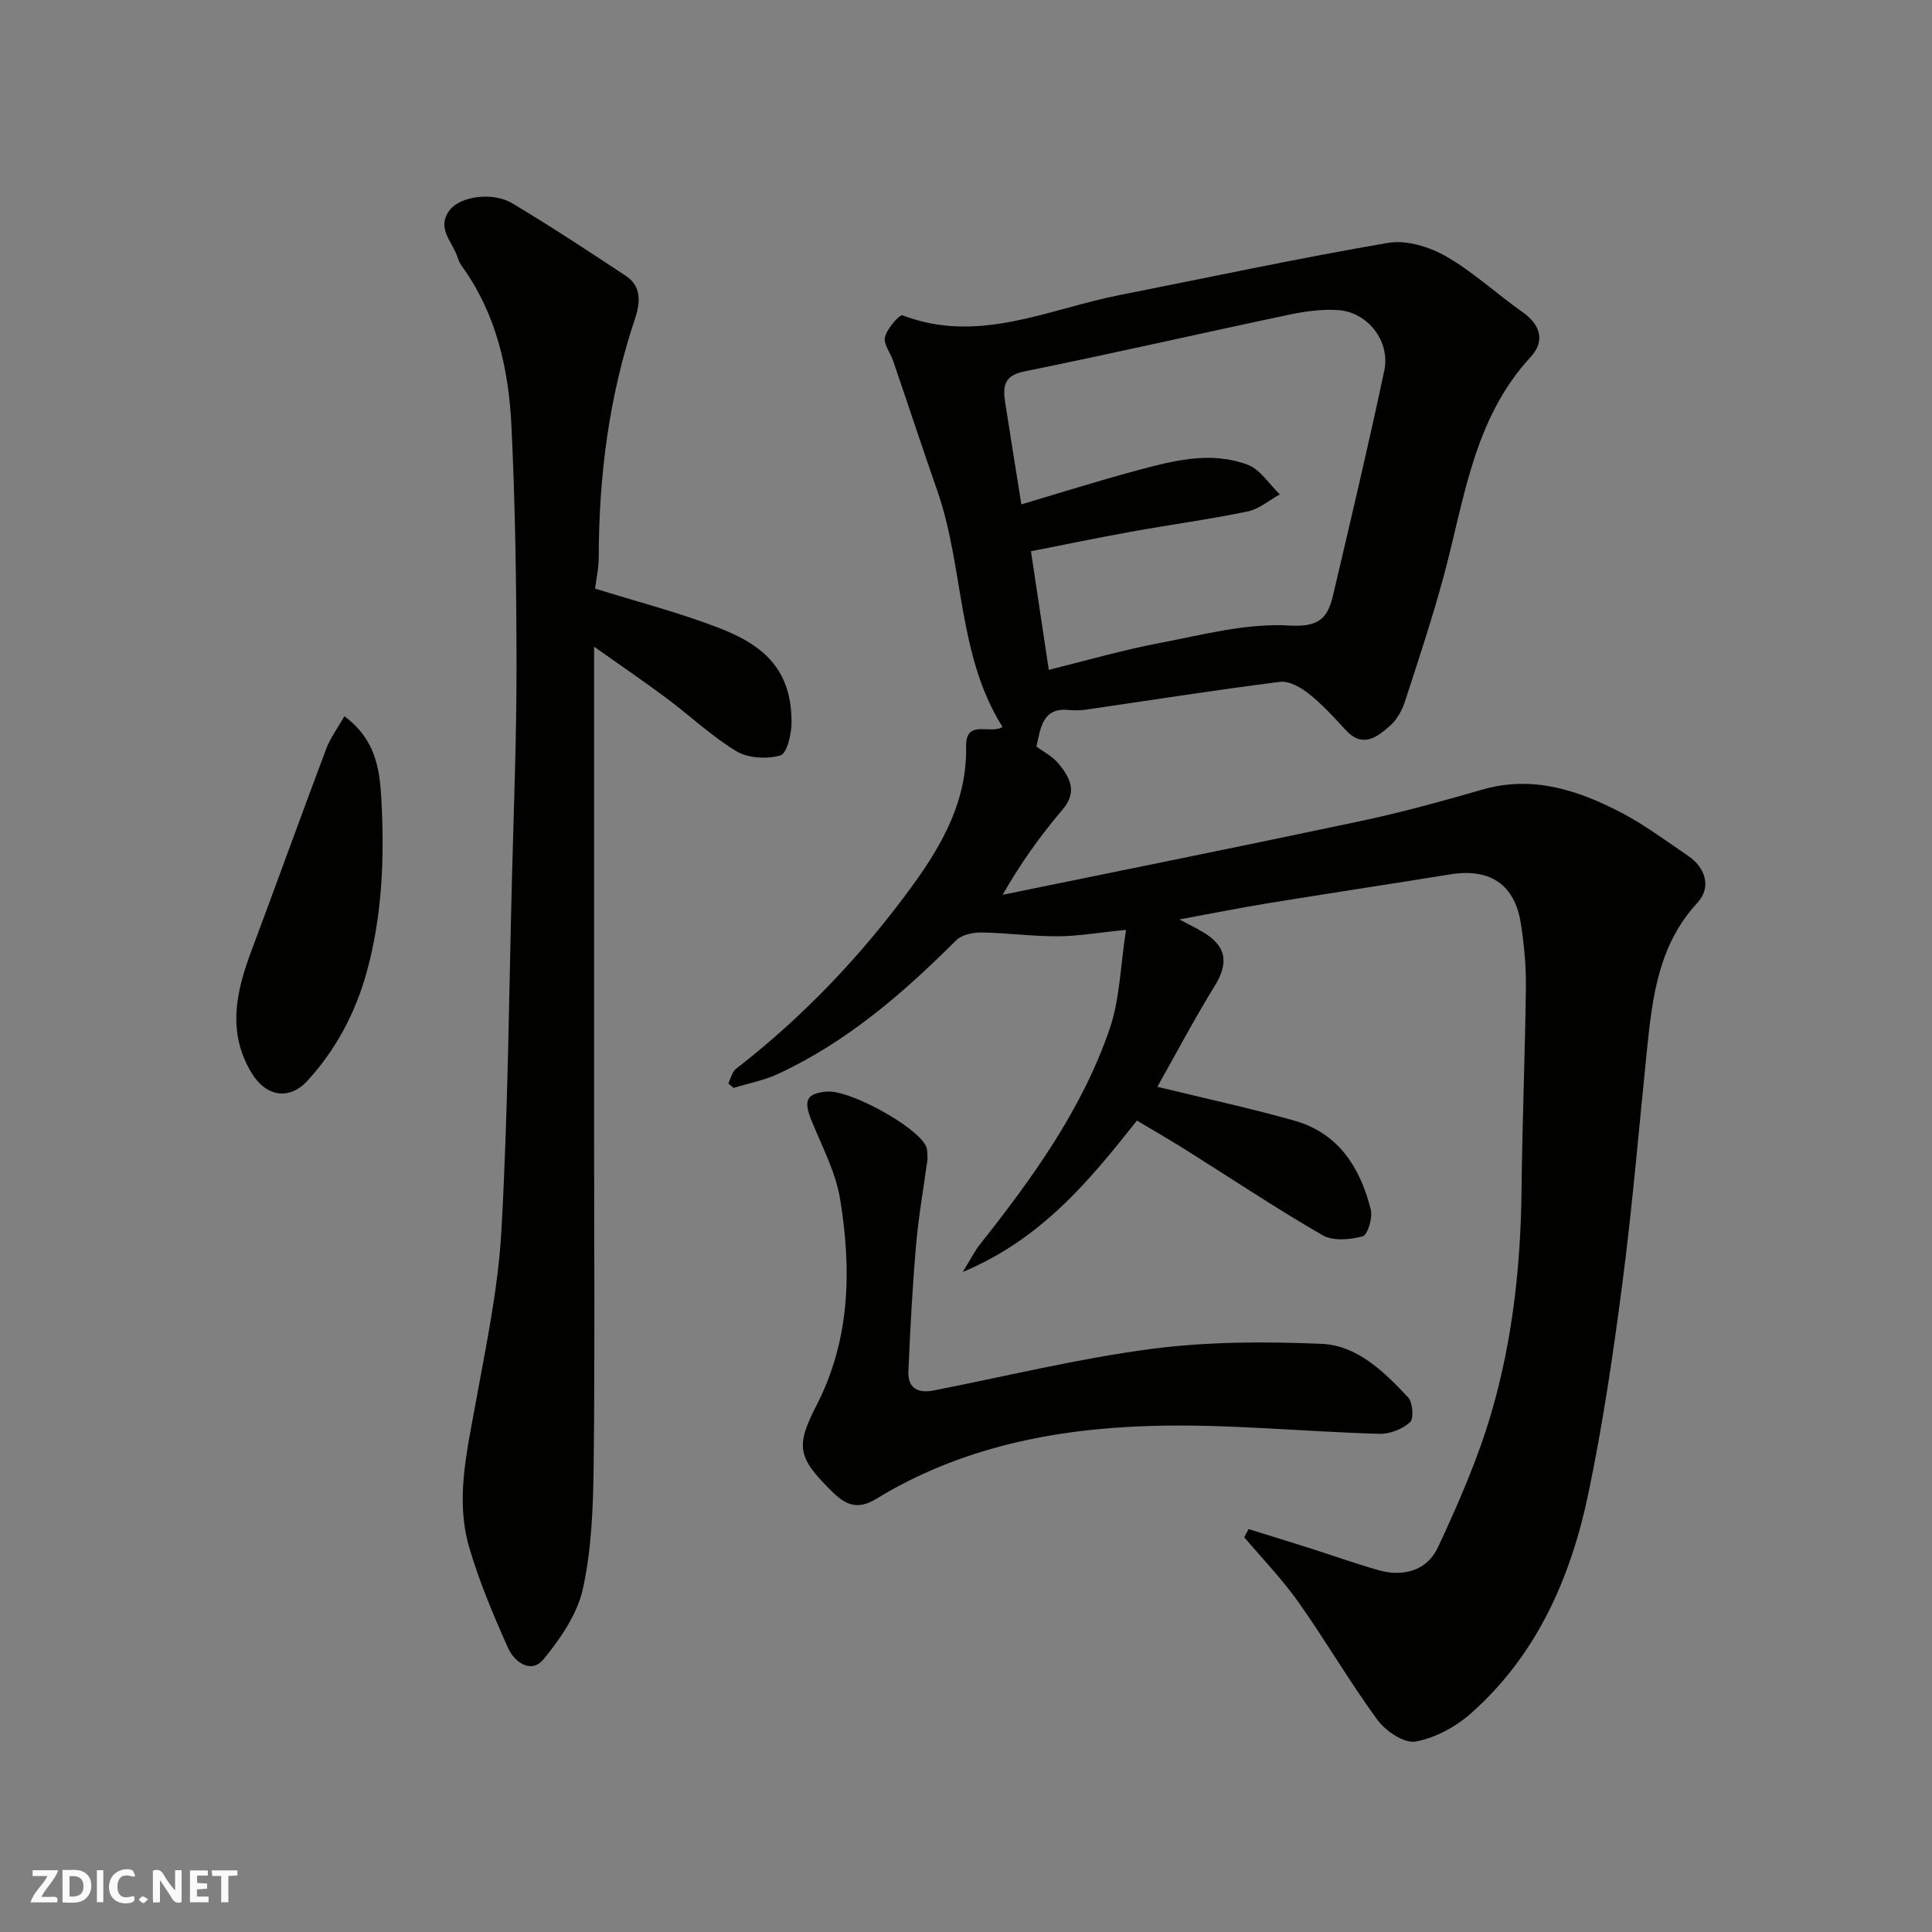
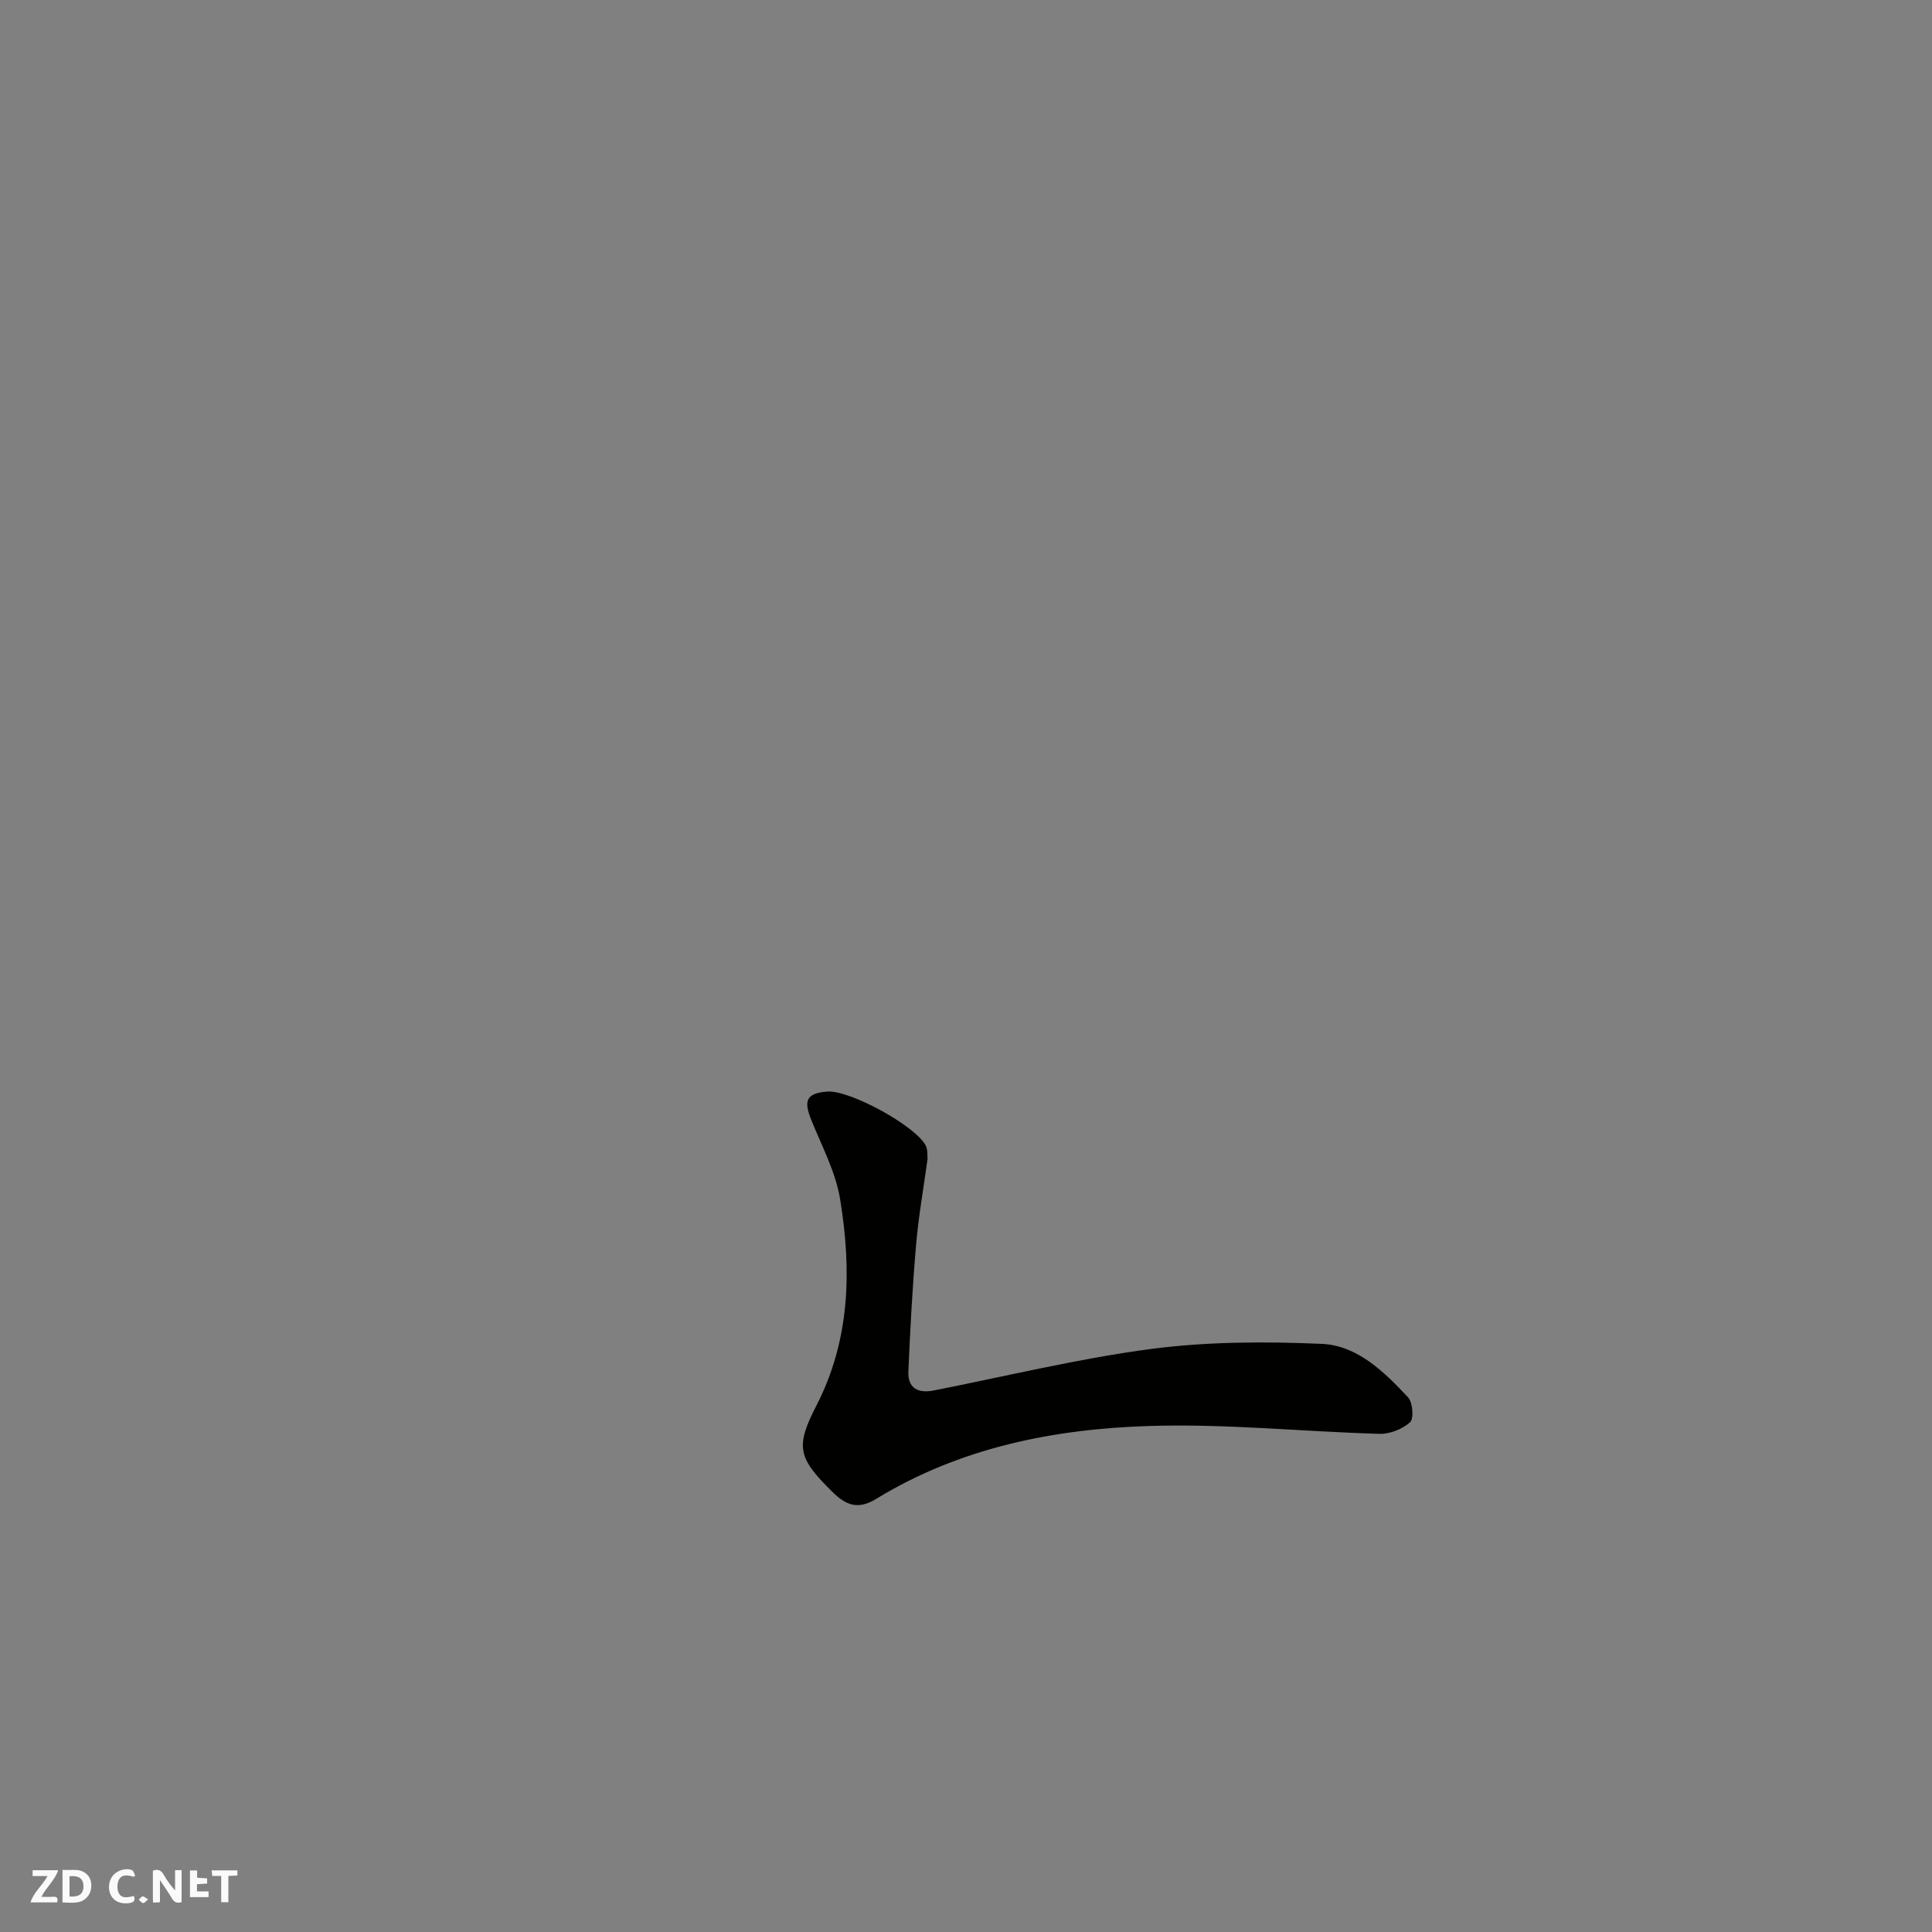
<svg xmlns="http://www.w3.org/2000/svg" enable-background="new 0 0 400 400" viewBox="0 0 400 400">
  <rect x="0" y="0" width="400" height="400" fill="#808080" stroke="none" />
  <g fill="#fafafb">
    <path d="m37.59 393.81c-.92.31-1.52.05-2-.78-.7-1.2-1.52-2.34-2.47-3.78v4.59c-.55.03-.95.05-1.41.07-.03-.37-.06-.64-.06-.91 0-1.91 0-3.81 0-5.7 1.13-.41 1.77-.03 2.29.91.62 1.11 1.38 2.14 2.31 3.19v-4.2h1.35v6.61z" />
    <path d="m12.94 393.88v-6.75c1.9.19 3.93-.54 5.37 1.29.8 1.01.78 2.88.03 3.97-1.37 1.97-3.4 1.51-5.4 1.49m1.45-1.22c2.04.12 2.92-.58 2.89-2.21-.03-1.51-.98-2.19-2.89-2z" />
    <path d="m11.81 393.87h-5.49c.68-2.18 2.47-3.48 3.51-5.45h-3.08v-1.21h5.29c-.71 2.13-2.44 3.48-3.47 5.51.86 0 1.63.04 2.39-.01.79-.05 1.14.21.85 1.16" />
-     <path d="m39.33 393.86v-6.61h3.7v1.07h-2.22v1.52c.68.04 1.34.09 2.07.13v1.07c-.72.05-1.38.09-2.1.14v1.48h2.4v1.19h-3.85z" />
+     <path d="m39.33 393.86v-6.61h3.7h-2.22v1.52c.68.04 1.34.09 2.07.13v1.07c-.72.05-1.38.09-2.1.14v1.48h2.4v1.19h-3.85z" />
    <path d="m27.71 388.56c-1.15-.3-2.46-.61-3.1.64-.37.73-.41 1.93-.06 2.67.63 1.35 1.99.93 3.17.68.35.94-.01 1.32-.93 1.46-1.62.25-3.05-.27-3.76-1.48-.73-1.24-.6-3.03.31-4.17.88-1.11 2.71-1.7 4-1.16.32.13.44.74.65 1.12-.1.08-.19.16-.28.24" />
    <path d="m49.15 387.24v1.07c-.59.02-1.17.05-1.87.08v5.44h-1.48v-5.44h-1.85c-.05-.4-.08-.73-.13-1.15z" />
-     <path d="m20.06 387.21h1.33v6.62h-1.33z" />
    <path d="m30.68 393.25c-.49.38-.8.79-1.05.76-.32-.05-.6-.45-.9-.7.26-.24.51-.64.8-.67.29-.04.62.3 1.15.61" />
  </g>
-   <path d="m150.78 224.31c.52-1.03.78-2.39 1.61-3.03 14.05-10.88 26.18-23.69 36.57-37.98 6.12-8.41 11.29-17.61 11.06-28.7-.12-5.86 4.97-2.46 7.54-4.09-9.4-14.94-7.91-32.94-13.54-49.02-3.11-8.89-6.05-17.85-9.1-26.77-.58-1.69-2.07-3.56-1.69-4.96.47-1.77 3.01-4.71 3.64-4.47 15.72 6.02 30.09-1.28 44.88-4.19 18.54-3.66 37.03-7.64 55.66-10.82 3.76-.64 8.51.81 11.95 2.78 5.63 3.21 10.48 7.77 15.82 11.52 3.83 2.68 4.72 6.09 1.73 9.33-11.87 12.83-13.71 29.48-17.98 45.27-2.37 8.77-5.23 17.41-8.05 26.05-.59 1.82-1.64 3.74-3.04 4.98-2.71 2.4-5.71 4.8-9.27.89-2.4-2.63-4.84-5.29-7.62-7.49-1.64-1.31-4.08-2.68-5.96-2.44-13.45 1.7-26.85 3.82-40.27 5.77-1.14.17-2.34.16-3.49.05-5.36-.5-5.76 3.6-6.65 7.57 1.38 1.04 3.35 2.03 4.62 3.58 2.31 2.84 3.95 5.78.78 9.49-4.55 5.33-8.64 11.06-12.4 17.63 24.79-5.08 49.59-10.06 74.34-15.31 8.42-1.79 16.74-4.1 25.02-6.48 10.34-2.98 19.65.08 28.58 4.7 4.89 2.54 9.38 5.89 13.95 9 3.79 2.58 4.83 6.63 1.96 9.74-8.03 8.67-9.32 19.47-10.44 30.41-1.64 16-2.98 32.03-5.04 47.97-1.91 14.73-4.07 29.46-7.11 43.99-3.64 17.38-10.66 33.38-24.3 45.46-3.15 2.79-7.4 5.1-11.47 5.83-2.34.42-6.18-2.17-7.88-4.48-5.77-7.87-10.69-16.36-16.33-24.34-3.37-4.77-7.48-9.01-11.26-13.49.3-.56.61-1.12.91-1.68 4.14 1.29 8.28 2.56 12.41 3.87 4.8 1.53 9.55 3.22 14.38 4.61 5.25 1.51 10.16.14 12.44-4.76 4.22-9.06 8.27-18.32 11.06-27.89 4.37-14.99 6.06-30.49 6.22-46.16.15-13.93.73-27.86.9-41.79.05-4.43-.36-8.91-1.05-13.29-1.27-8.1-6.42-11.47-14.62-10.14-12.57 2.03-25.17 3.93-37.74 5.98-5.93.97-11.82 2.15-18.33 3.35 1.94 1.04 3.51 1.79 5 2.69 4.82 2.92 5.23 6.36 2.26 11.17-4.18 6.77-7.9 13.83-11.82 20.79 9.87 2.41 19.2 4.42 28.37 7.01 9.15 2.58 13.63 9.73 15.81 18.39.43 1.7-.63 5.26-1.67 5.55-2.6.72-6.15 1.03-8.32-.23-9.6-5.54-18.83-11.71-28.22-17.61-3.3-2.07-6.67-4.01-10.2-6.12-9.83 12.42-19.74 24.52-36.05 31.35 1.55-2.52 2.39-4.25 3.56-5.72 10.87-13.74 21.12-27.92 26.85-44.63 2.09-6.1 2.2-12.88 3.38-20.48-5.75.57-9.96 1.32-14.18 1.33-5.26.02-10.52-.72-15.78-.79-1.76-.02-4.06.48-5.22 1.63-10.98 10.98-22.63 21.04-36.85 27.65-2.89 1.34-6.13 1.95-9.21 2.9-.36-.31-.73-.62-1.11-.93zm60.68-119.88c7.78-2.31 15.7-4.81 23.7-6.97 7.6-2.05 15.42-4.13 23.14-1.25 2.63.98 4.47 4.04 6.68 6.15-2.22 1.22-4.32 3.05-6.7 3.54-7.98 1.65-16.08 2.74-24.1 4.19-6.97 1.26-13.91 2.7-20.73 4.04 1.29 8.58 2.49 16.56 3.69 24.56 7.85-1.94 15.21-4.09 22.71-5.51 8.97-1.71 18.15-4.2 27.08-3.67 6.21.37 7.96-1.57 9.06-6.24 3.64-15.49 7.31-30.98 10.61-46.54 1.29-6.05-3.4-12.08-9.46-12.52-3.37-.25-6.89.24-10.23.94-18.3 3.86-36.54 8.04-54.88 11.76-4.24.86-4.4 3.19-3.93 6.33 1.06 6.92 2.2 13.84 3.36 21.19z" fill="#010100" />
-   <path d="m123 133.89v100.99c0 22.83.18 45.65-.09 68.48-.1 8.53-.41 17.23-2.21 25.51-1.14 5.26-4.63 10.36-8.15 14.64-2.61 3.17-6.07.58-7.38-2.35-3.03-6.78-5.95-13.69-8.03-20.81-2.84-9.75-.54-19.49 1.22-29.23 2.18-12.04 4.77-24.13 5.45-36.3 1.36-24.32 1.56-48.71 2.19-73.07.38-14.6.95-29.19.94-43.79-.02-16.6-.25-33.21-1.05-49.78-.57-11.79-3.14-23.24-10.3-33.13-.38-.52-.65-1.14-.85-1.76-1.03-3.22-4.55-6.14-1.56-9.88 2.25-2.81 8.89-3.71 12.9-1.31 7.97 4.77 15.74 9.88 23.49 15.01 3.37 2.23 2.96 5.7 1.88 8.94-5.37 16.02-7.46 32.52-7.49 49.35 0 2.26-.52 4.51-.76 6.46 8.66 2.71 17.46 4.96 25.87 8.23 9.36 3.65 14.85 8.78 14.81 19.56-.01 2.37-.97 6.37-2.31 6.75-2.77.8-6.66.6-9.09-.86-5.15-3.1-9.6-7.35-14.46-10.97-4.66-3.48-9.49-6.76-15.02-10.68z" fill="#010100" />
  <path d="m192.04 239.96c-.85 6.18-1.88 11.99-2.38 17.84-.75 8.7-1.22 17.44-1.59 26.17-.15 3.42 2 4.55 5.21 3.92 15.02-2.95 29.95-6.62 45.1-8.61 11.61-1.52 23.52-1.55 35.24-1.05 7.43.32 12.97 5.81 17.91 11.08.98 1.05 1.22 4.42.4 5.16-1.58 1.42-4.19 2.45-6.33 2.39-15.86-.45-31.74-2.12-47.55-1.63-19.87.61-39.3 4.48-56.65 15.1-3.77 2.31-6.25 1.32-9.03-1.42-7.18-7.07-7.76-9.31-3.33-17.92 7.02-13.66 7.29-28.16 4.89-42.76-.93-5.63-3.8-10.97-5.97-16.37-1.64-4.07-.96-5.49 3.24-5.86 4.69-.41 18.72 7.27 20.54 11.35.36.87.23 1.96.3 2.61z" fill="#010100" />
-   <path d="m71.3 148.29c6.37 4.7 7.28 10.75 7.63 16.75.7 12.21.26 24.42-3.02 36.27-2.32 8.37-6.36 16.04-12.29 22.48-3.82 4.14-8.65 3.21-11.61-1.77-5.07-8.51-3.06-16.92.13-25.41 5.19-13.84 10.19-27.75 15.4-41.58.82-2.2 2.29-4.16 3.76-6.74z" fill="#010100" />
</svg>